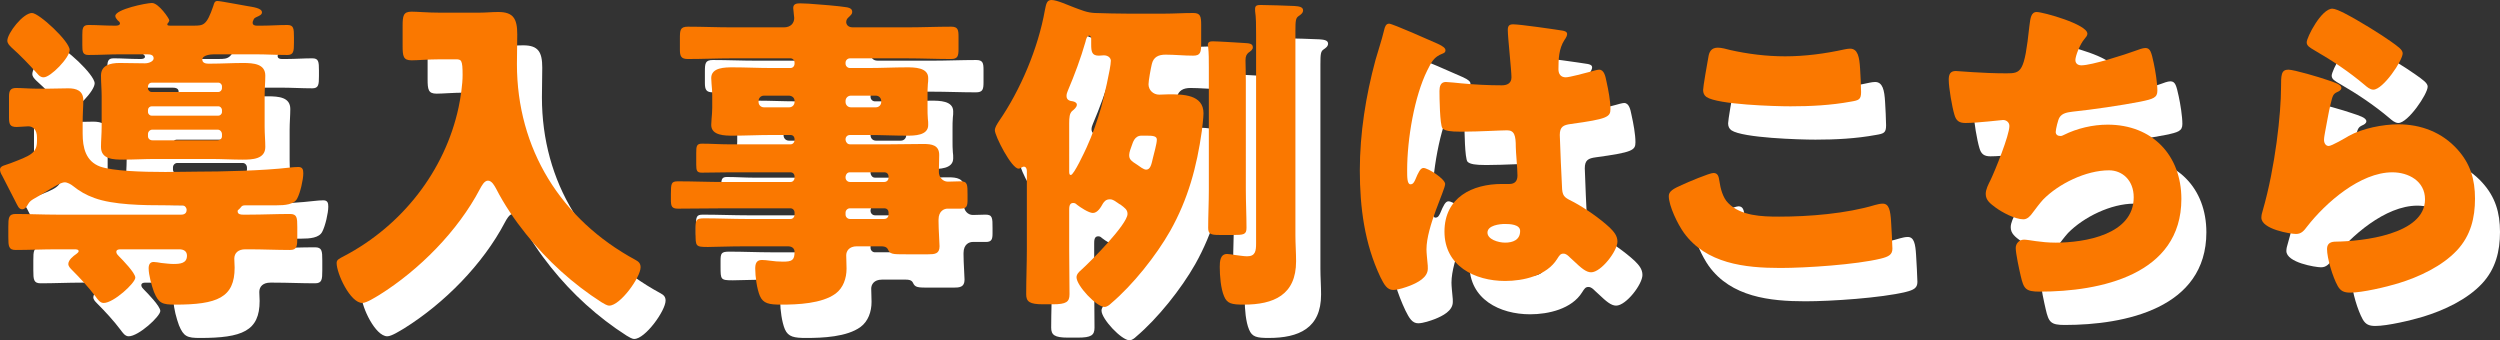
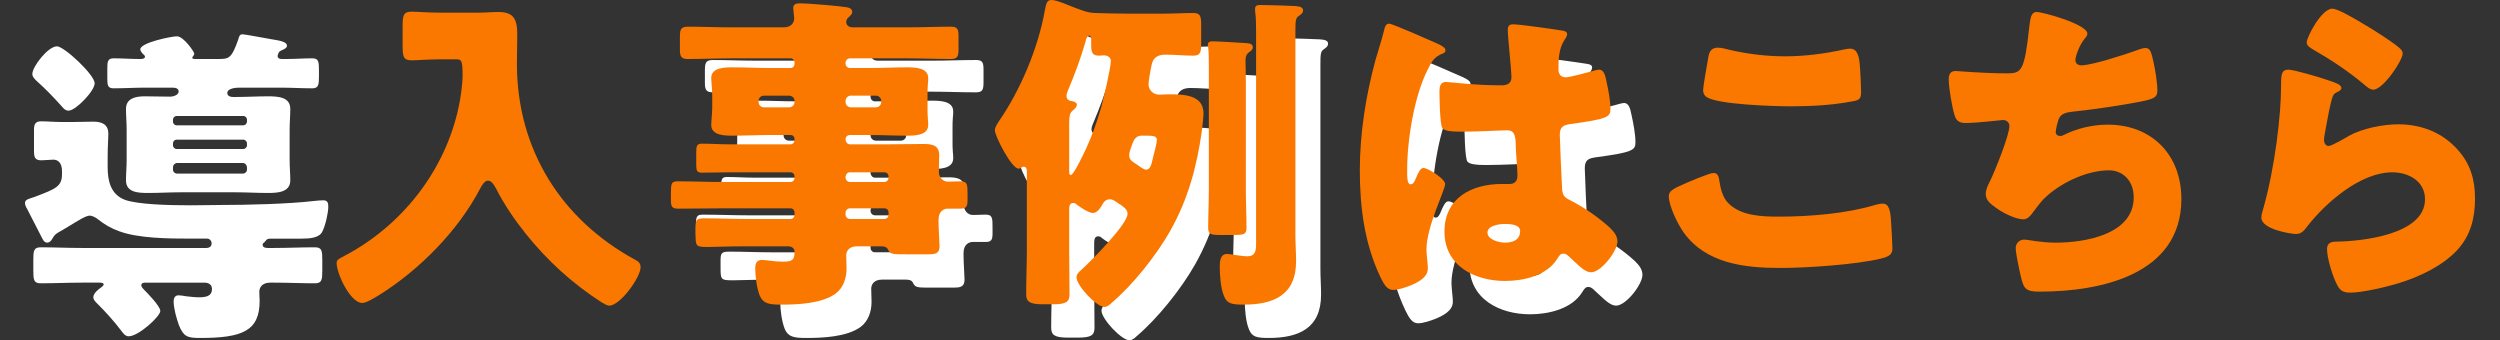
<svg xmlns="http://www.w3.org/2000/svg" viewBox="0 0 300.04 40.83">
  <rect x="0" y="0" width="300.04" height="40.83" fill="#333333" stroke="none" />
  <g fill="#fff">
    <path d="m7.44 20.92v-.4c0-.96-.48-1.36-1.04-1.36-.24 0-1.12.08-1.4.08-.84 0-.92-.36-.92-1.2v-2.48c0-.64.16-1 .84-1 .76 0 1.6.08 2.4.08h1.52c.8 0 1.56-.04 2.36-.04.96 0 1.8.28 1.8 1.44 0 .72-.08 1.48-.08 2.84v1.16c0 1.68.36 3.32 2.12 3.96 1.52.52 4.92.64 7.8.64 1.44 0 2.76-.04 3.64-.04 3.16 0 8.16-.12 11.2-.48.4-.04.76-.08 1.12-.08.52 0 .6.32.6.76 0 .76-.36 2.32-.72 3-.36.76-1.52.84-2.48.84h-3.68c-.4 0-.48.04-.68.32l-.16.16c-.12.08-.16.12-.16.24 0 .36.36.4.64.4h.72c1.64 0 3.28-.08 4.92-.08.84 0 .88.44.88 1.56v1.2c0 1.12-.04 1.56-.88 1.56-1.64 0-3.28-.08-4.92-.08h-.44c-.84 0-1.32.44-1.32 1.12 0 .36.04.72.04 1.08 0 3.6-2.08 4.44-7.16 4.44-1.52 0-1.96-.16-2.52-1.52-.28-.76-.64-2.04-.64-2.84 0-.44.16-.76.6-.76.24 0 .68.08.92.12.44.04 1 .12 1.44.12.84 0 1.64-.08 1.64-1 0-.56-.44-.76-.92-.76h-7.08c-.28 0-.48.08-.48.32 0 .2.2.4.32.52.44.44 1.96 2 1.96 2.56 0 .64-2.6 3.04-3.8 3.04-.44 0-.72-.44-.96-.76-.84-1.12-1.88-2.24-2.84-3.2-.2-.2-.44-.44-.44-.72 0-.48.6-.96.96-1.2.04-.04.28-.2.28-.32 0-.2-.2-.24-.48-.24h-2.16c-1.64 0-3.28.08-4.92.08-.84 0-.88-.44-.88-1.56v-1.2c0-1.12.04-1.56.88-1.56 1.64 0 3.28.08 4.92.08h14.96c.48 0 .64-.28.64-.56s-.24-.56-.52-.56h-1.96c-2.76 0-6.32-.04-8.6-.88-1-.36-1.76-.8-2.56-1.44-.24-.2-.68-.44-1-.44-.44 0-1.4.6-2.44 1.24-.48.28-.92.56-1.36.8-.4.24-.48.4-.72.8-.12.2-.32.4-.56.4-.44 0-.56-.44-.84-.96-.52-1.04-1.08-2.08-1.6-3.12-.12-.16-.24-.48-.24-.68 0-.48.64-.52 1.24-.76 2.4-.92 3.2-1.2 3.2-2.68zm-.6-15.36c.84 0 4.52 3.4 4.52 4.44 0 .92-2.28 3.28-3.12 3.28-.36 0-.56-.2-.76-.44-1-1.12-2-2.16-3.12-3.16-.24-.24-.48-.48-.48-.8 0-.88 1.88-3.32 2.96-3.32zm22.24-1.44c.4 0 3 .52 3.56.6.68.12 1.8.24 1.8.76 0 .28-.28.4-.64.56-.24.12-.32.16-.4.4-.04.08-.08.16-.08.28 0 .28.24.36.48.36h.64c1 0 2-.08 3.04-.08.76 0 .8.4.8 1.48v.64c0 1.04-.04 1.48-.8 1.48-1.28 0-2.52-.08-3.76-.08h-5.04c-.36 0-1.4.08-1.4.64 0 .2.12.48.72.48h.32c1.24 0 2.6-.08 3.84-.08 1.32 0 2.68.12 2.68 1.52 0 .8-.08 1.6-.08 2.48v3.64c0 .88.08 1.68.08 2.44 0 1.48-1.6 1.52-2.72 1.52-1.24 0-2.56-.08-3.8-.08h-6.72c-1.2 0-2.6.08-3.8.08s-2.68-.04-2.68-1.52c0-.76.08-1.56.08-2.44v-3.64c0-.88-.08-1.68-.08-2.48 0-1.24 1.08-1.52 2.24-1.52.8 0 2.2.04 3.04.04.48 0 1.04-.24 1.04-.6 0-.44-.44-.48-.8-.48h-3.24c-1.24 0-2.48.08-3.76.08-.72 0-.76-.36-.76-1.24v-1.12c0-.84.04-1.24.76-1.24 1 0 2 .08 3 .08h.28c.16 0 .48-.04.48-.28 0-.12-.16-.28-.28-.36-.12-.16-.28-.32-.28-.52 0-.8 3.72-1.56 4.4-1.56.8 0 2.08 1.88 2.08 2.08 0 .08-.08.2-.12.28-.04.04-.12.12-.12.2 0 .12.08.16.36.16h2.8c1.2 0 1.56-.04 2.36-2.36.08-.24.12-.6.48-.6zm.56 10.24c0-.24-.2-.44-.44-.44h-8c-.24 0-.44.2-.44.44v.24c0 .24.2.44.44.44h8c.24 0 .44-.2.44-.48zm0 2.88c0-.28-.2-.48-.44-.48h-8c-.24 0-.44.2-.44.44v.24c0 .24.2.44.44.44h8c.24 0 .44-.2.44-.44zm0 2.88c0-.28-.2-.56-.52-.56h-7.84c-.28 0-.52.24-.52.52v.28c0 .28.24.48.52.48h7.84c.28 0 .52-.2.52-.48z" />
-     <path d="m55.76 11.12c-1.32 0-2.64.12-3.36.12-1 0-1.08-.48-1.08-1.76v-2.32c0-1.28.08-1.76 1.08-1.76.68 0 1.96.12 3.36.12h4.76c.76 0 1.52-.08 2.28-.08 1.8 0 2.28.8 2.28 2.68 0 1.2-.04 2.36-.04 3.56 0 10.2 5.28 18.68 14.24 23.52.36.2.6.4.6.88 0 1.2-2.44 4.6-3.76 4.6-.28 0-.64-.24-.92-.4-3.44-2.2-6.52-5-9.08-8.2-1.32-1.64-2.6-3.52-3.56-5.4-.2-.36-.52-1-1-1-.44 0-.76.64-.96 1-2.64 5.04-7.28 9.72-12.08 12.72-.48.28-1.52.96-2.04.96-1.44 0-3.08-3.52-3.08-4.8 0-.4.32-.52.92-.84 6.92-3.64 12.08-10.2 13.72-17.84.24-1.12.48-2.76.48-3.88 0-1.84-.16-1.88-.84-1.88h-1.92z" />
    <path d="m104.48 20.8c.04.28.24.52.52.52h4.76c1.36 0 2.72-.04 4.08-.04.96 0 1.88.12 1.88 1.32 0 .68-.04 1.36-.04 2.04 0 .6.44 1.16 1.08 1.16.52 0 1.04-.04 1.52-.04.84 0 .84.4.84 1.6v.64c0 .68-.08 1.04-.8 1.04h-1.6c-.36 0-1.08.24-1.08 1.32v.2c0 1.04.12 2.52.12 3 0 .92-.6.96-1.36.96h-2.68c-1.64 0-1.88 0-2.16-.6-.16-.32-.52-.36-.84-.36h-2.88c-.96 0-1.28.6-1.28 1.08 0 .4.04 1.08.04 1.6 0 1.16-.4 2.32-1.32 3-1.64 1.2-4.56 1.32-6.52 1.32-1.44 0-2.16-.12-2.56-1.04-.36-.84-.56-2.36-.56-3.28 0-.56.12-1.04.8-1.04.24 0 .68.04.92.08.52.08 1.12.12 1.6.12 1.08 0 1.4-.16 1.4-1.16 0-.48-.36-.68-.8-.68h-4.92c-2.32 0-3.76.08-4.68.08-1.48 0-1.48-.08-1.48-1.64v-.68c0-.92.08-1.12 1.04-1.12 1.72 0 3.44.08 5.12.08h5.24c.28 0 .48-.24.48-.52v-.24c0-.28-.2-.52-.48-.52h-8c-1.84 0-3.68.04-5.52.04-.76 0-.84-.32-.84-1.08v-.64c0-1.32.04-1.56.84-1.56 1.84 0 3.68.08 5.52.08h8c.28 0 .48-.24.48-.52v-.12c0-.32-.2-.52-.48-.52h-7.4c-1.08 0-2.16.04-3.24.04-.6 0-.68-.24-.68-.96v-1.4c0-.8.04-1.12.68-1.12 1.08 0 2.16.08 3.24.08h7.4c.28 0 .48-.24.48-.52v-.08c0-.32-.2-.52-.48-.52h-2.4c-1.48 0-3 .08-4.52.08-.92 0-2.6 0-2.6-1.28 0-.24.04-.52.04-.72.04-.48.08-.88.08-1.32v-1.56c0-.44-.04-.84-.08-1.32 0-.2-.04-.48-.04-.72 0-1.28 1.68-1.28 2.6-1.28 1.52 0 3.04.08 4.52.08h2.4c.28 0 .48-.24.48-.52v-.12c0-.28-.2-.52-.48-.52h-7.08c-1.76 0-3.48.08-5.24.08-.8 0-.96-.32-.96-1.12v-1.36c0-1 .04-1.4.96-1.4 1.76 0 3.48.08 5.24.08h6.28c.84 0 1.24-.52 1.24-1.12 0-.2-.12-.96-.12-1.2 0-.52.44-.56.84-.56.28 0 .76.04 1.04.04 1.2.08 3.68.28 4.6.44.36.08.6.2.6.56 0 .24-.16.36-.4.6-.2.16-.32.36-.32.6s.16.64.8.64h6.48c1.8 0 3.56-.08 5.32-.08.8 0 .88.36.88 1.2v1.44c0 .88-.08 1.24-.92 1.24-1.76 0-3.52-.08-5.28-.08h-6.84c-.28 0-.52.24-.52.52v.12c0 .28.24.52.52.52h2.28c1.52 0 3.04-.08 4.52-.08.92 0 2.6 0 2.6 1.28 0 .24 0 .52-.04.72-.04.48-.04.88-.04 1.32v1.56c0 .44 0 .84.04 1.32.04.2.04.48.04.72 0 1.28-1.68 1.28-2.6 1.28-1.52 0-3-.08-4.52-.08h-2.28c-.28 0-.52.2-.52.52zm-9.8-5.32c-.36 0-.64.28-.64.64v.12c0 .36.28.64.64.64h3.04c.36 0 .64-.28.64-.64v-.12c0-.36-.24-.6-.64-.64zm10.44 0c-.36 0-.64.28-.64.64v.12c0 .36.28.64.64.64h3c.36 0 .64-.28.64-.64v-.12c0-.36-.28-.64-.64-.64zm-.64 9.84c0 .28.24.52.52.52h4.12c.32 0 .52-.24.52-.52v-.12c0-.32-.2-.52-.52-.52h-4.12c-.28 0-.48.2-.52.52zm.52 3.68c-.28 0-.52.24-.52.52v.24c0 .28.24.52.52.52h4.12c.32 0 .52-.24.52-.52v-.24c0-.32-.2-.52-.52-.52z" />
    <path d="m142.64 5.64c1.2 0 2.36-.08 3.56-.08.88 0 .96.4.96 1.48v2.16c0 1.08-.08 1.48-.96 1.48-1.12 0-2.2-.12-3.32-.12-.84 0-1.44.28-1.64 1.12-.12.48-.4 2-.4 2.44 0 .68.56 1.24 1.28 1.24.4 0 .76-.04 1.16-.04 1.64 0 4.16 0 4.16 2.28 0 .52-.16 1.76-.2 2.12-.6 4.28-1.64 8.16-3.8 12-1.68 2.96-4.48 6.48-7.08 8.68-.2.2-.52.44-.8.44-.96 0-3.36-2.56-3.36-3.56 0-.36.28-.64.56-.88 1.08-.96 5.56-5.48 5.56-6.72 0-.52-.32-.72-.84-1.12-.12-.04-.2-.12-.32-.2-.32-.2-.56-.44-.96-.44-.48 0-.68.28-.84.52-.24.44-.64 1.12-1.2 1.12-.48 0-1.52-.68-1.92-1-.12-.12-.24-.2-.44-.2-.48 0-.48.52-.48.88v4.64c0 1.8.04 3.64.04 5.44 0 .92-.4 1.2-2 1.2h-1.2c-1.6 0-2-.32-2-1.2 0-1.84.08-3.64.08-5.44v-9.36c0-.2-.08-.52-.36-.52-.2 0-.4.24-.64.24-.84 0-2.84-3.92-2.84-4.6 0-.36.28-.76.48-1.08 2.6-3.76 4.72-8.8 5.52-13.32.16-.8.24-1.24.8-1.24.64 0 2.04.64 2.68.88.88.32 1.56.64 2.52.68 1.36.04 2.68.08 4.04.08h4.2zm-11.32 18.88c0 .24 0 .48.2.48.36 0 1.68-2.84 1.88-3.28.72-1.56 1.28-3.2 1.76-4.84.28-1.04 1.16-4.72 1.16-5.6 0-.28-.28-.64-.84-.64-.2 0-.4.04-.6.04-.84 0-.92-.48-.92-1.36v-.64c0-.12-.04-.4-.24-.4-.28 0-.4.52-.44.72-.56 1.96-1.32 4-2.12 5.88-.08.2-.16.4-.16.64 0 .52.44.6.76.64.2.04.48.16.48.4 0 .32-.36.6-.56.76-.32.28-.36.8-.36 1.48zm8.68-4.24c-.84 0-1.04.84-1.16 1.16s-.32.84-.32 1.16c0 .48.16.68 1 1.2.24.16.72.56 1.04.56.52 0 .64-.68.8-1.36.12-.52.48-1.76.48-2.24 0-.44-.48-.48-1.28-.48zm12.52 6.52c0 1.52.08 3.04.08 4.56 0 .8-.36.84-1.6.84h-1.68c-1 0-1.32-.12-1.32-.84 0-1.52.08-3.04.08-4.56v-14.68c0-.88 0-1.8-.08-2.44 0-.08-.04-.2-.04-.28 0-.4.28-.44.64-.44.52 0 3.08.16 3.72.2.56.04 1.04.04 1.04.52 0 .28-.24.44-.52.64-.24.2-.36.44-.36.92s.04 1.4.04 2.48zm5.95 5.44c0 1.04.08 2.08.08 3.12 0 4.04-2.68 5.2-6.28 5.2-1.44 0-2-.12-2.36-1-.4-.92-.52-2.48-.52-3.52 0-.64.04-1.56.88-1.56.24 0 .68.08.92.12.4.04 1.08.16 1.48.16 1 0 1.08-.64 1.08-1.56v-25.12c0-.96 0-2-.12-2.76v-.28c0-.44.36-.44.72-.44.88 0 3.04.08 4 .12.48.04 1.04.08 1.04.52 0 .32-.28.52-.52.68-.36.24-.4.52-.4 1.84z" />
    <path d="m168.08 11.2c.36-1.28.72-2.28 1.04-3.6.08-.36.2-.76.6-.76s5.08 2.08 5.8 2.4.96.56.96.8-.16.32-.36.4c-1.04.4-1.32 1-1.84 2.04-1.52 3.08-2.4 8.16-2.4 11.96 0 .84 0 1.68.4 1.68.32 0 .44-.28.56-.52.4-.96.64-1.44 1-1.44.56 0 2.6 1.32 2.6 1.92 0 .72-2.24 5.12-2.24 7.84 0 .44.08 1.12.12 1.6.04.24.04.52.04.72 0 1.08-1.24 1.68-2.12 2.04-.52.2-1.44.52-2.04.52-.72 0-1.08-.64-1.52-1.52-1.92-4.04-2.48-8.4-2.48-12.84s.72-8.96 1.88-13.24zm22.48-3.52c.2.04.52.12.52.4 0 .2-.12.44-.32.72-.68 1.04-.72 2.32-.72 3.52 0 .56.28.96.88.96.44 0 2.36-.52 2.96-.68.28-.08.84-.24 1.04-.24.6 0 .76.8.88 1.4.24 1.08.48 2.36.48 3.32s-.36 1.2-4.76 1.8c-.88.12-1.32.32-1.32 1.32 0 .52.24 5.96.28 6.52.08.96.44 1.04 1.44 1.56 1.4.76 3.12 1.96 4.28 3.04.48.48.92.96.92 1.68 0 1.12-1.96 3.68-3.16 3.68-.6 0-1.2-.52-2.04-1.32-.16-.16-.32-.28-.48-.44-.24-.24-.48-.48-.8-.48-.36 0-.48.2-.76.64-1.24 2-4.04 2.64-6.24 2.64-3.64 0-7.28-1.8-7.28-5.92s3.36-5.72 6.88-5.72h.92c.68 0 .96-.4.96-1 0-.92-.2-2.8-.2-3.44 0-1.36-.16-2-1.04-2-.72 0-3.48.16-5.16.16h-.6c-.92 0-1.72-.08-2-.4-.32-.4-.36-3.76-.36-4.48 0-.52.12-1.08.76-1.08.24 0 1.48.12 1.84.16 1.64.16 3.28.24 4.88.24.64 0 1.16-.24 1.16-.96 0-.84-.44-4.8-.44-5.68 0-.48.16-.68.64-.68.84 0 4.96.6 5.96.76zm-9.04 24.24c0 .8 1.28 1.2 2.12 1.2.92 0 1.8-.32 1.8-1.4 0-.8-1.24-.84-1.84-.84s-2.08.16-2.08 1.04z" />
-     <path d="m204.84 26.2c.6-.28 3.32-1.44 3.8-1.44.52 0 .64.4.72 1 .12.84.4 1.96 1.04 2.6 1.52 1.56 4.04 1.64 6.12 1.64 3.6 0 8.08-.36 11.52-1.4.28-.08.64-.16.92-.16.76 0 .92.84 1 2.16.04.68.16 2.72.16 3.24 0 .72-.44.96-1.4 1.2-2.96.72-8.96 1.12-12.04 1.12-4.28 0-8.92-.52-11.6-4.24-.72-1-1.8-3.2-1.8-4.4 0-.56.56-.88 1.56-1.32zm3.2-15.4c.08-.48.28-1.08 1.12-1.08.44 0 1.04.16 1.48.28 2.12.48 4.36.76 6.6.76 2.4 0 4.8-.32 7.16-.84.2-.04.44-.08.64-.08.92 0 1.12 1 1.2 2.4.04.68.12 2.12.12 2.8 0 .92-.28 1-1.24 1.16-2.4.44-4.84.56-7.24.56-1.88 0-8.72-.2-10.08-1.12-.28-.2-.4-.48-.4-.84 0-.4.48-3.12.64-4z" />
-     <path d="m253.52 8.04c0 .24-.16.4-.32.6-.6.68-1.12 2.12-1.12 2.56s.32.64.72.64c1.24 0 5.2-1.28 6.52-1.76.32-.12.84-.32 1.16-.32.6 0 .72.52 1 1.8.2.92.44 2.4.44 3.32 0 .84-.48 1-2.04 1.32-2.24.44-5.8.96-8.12 1.2-.6.08-1.28.16-1.6.72-.16.24-.44 1.4-.44 1.72s.24.48.56.48c.16 0 .24-.04.4-.12 1.6-.8 3.48-1.24 5.28-1.24 5.32 0 8.84 3.64 8.84 8.92 0 9.12-9.76 11.12-17 11.12-1.68 0-1.92-.32-2.28-1.88-.16-.68-.6-2.68-.6-3.36 0-.56.44-1 1-1s1.96.36 3.8.36c3.48 0 9.36-.96 9.36-5.44 0-2.08-1.4-3.24-2.96-3.24-2.76 0-6.04 1.6-7.92 3.52-.4.44-.88 1.08-1.24 1.56-.28.4-.64.8-1.12.8-1 0-2.56-.84-3.32-1.4-.64-.48-1.2-.88-1.2-1.64 0-.56.32-1.16.56-1.64.56-1.16 2.28-5.4 2.28-6.52 0-.44-.36-.72-.76-.72-.2 0-3.08.36-4.52.36-.76 0-1.12-.28-1.32-1-.28-.92-.68-3.24-.68-4.2 0-.6.16-1.04.84-1.04.32 0 3.12.28 6.08.28 1.8 0 2.16-.12 2.76-5.68.12-.96.2-1.68.88-1.68.76 0 6.08 1.48 6.08 2.6z" />
-     <path d="m282.2 13.56c.96.32 1.8.56 1.8 1 0 .24-.28.4-.48.48-.52.24-.56.44-.8 1.4-.28 1.12-.44 2.28-.68 3.44-.04.28-.12.6-.12.92 0 .36.2.72.56.72s2-.96 2.4-1.2c1.64-.92 4.12-1.4 5.96-1.4 2.72 0 5.24.96 7.08 3 1.56 1.72 2.12 3.6 2.12 5.92s-.52 4.44-2.16 6.2c-1.8 1.92-4.56 3.2-7.04 3.96-1.44.44-4.32 1.12-5.76 1.12-.72 0-1.16-.16-1.52-.8-.6-1.08-1.28-3.32-1.28-4.44 0-.76.56-.88 1.08-.88 3.12-.04 10.68-.84 10.68-5.08 0-2.2-2-3.24-3.92-3.24-3.84 0-8 3.64-10.24 6.52-.36.48-.68.88-1.32.88s-4.16-.56-4.16-1.96c0-.28.08-.6.16-.84 1.52-5.24 2.2-11.72 2.2-14.76 0-1.48 0-2.16.88-2.16.68 0 3.76.92 4.56 1.2zm.72-8.52c.28 0 .84.24 1.4.52 1.8.92 4.48 2.6 5.6 3.4.84.6 1.44 1 1.44 1.44 0 .88-2.36 4.36-3.52 4.36-.4 0-.76-.32-1.04-.56-1.84-1.56-3.88-2.92-5.96-4.12-.6-.36-1-.56-1-1 0-.6 1.76-4.04 3.08-4.04z" />
  </g>
  <g fill="#fa7800">
-     <path d="m4.44 16.92v-.4c0-.96-.48-1.36-1.04-1.36-.24 0-1.12.08-1.4.08-.84 0-.92-.36-.92-1.2v-2.48c0-.64.16-1 .84-1 .76 0 1.6.08 2.4.08h1.52c.8 0 1.56-.04 2.36-.04.96 0 1.8.28 1.8 1.44 0 .72-.08 1.48-.08 2.84v1.16c0 1.68.36 3.32 2.12 3.96 1.52.52 4.92.64 7.8.64 1.44 0 2.76-.04 3.64-.04 3.16 0 8.16-.12 11.2-.48.4-.04.76-.08 1.12-.08.52 0 .6.32.6.76 0 .76-.36 2.32-.72 3-.36.76-1.52.84-2.48.84h-3.68c-.4 0-.48.04-.68.32l-.16.16c-.12.08-.16.12-.16.24 0 .36.36.4.64.4h.72c1.64 0 3.28-.08 4.92-.08.84 0 .88.44.88 1.56v1.2c0 1.12-.04 1.56-.88 1.56-1.64 0-3.28-.08-4.92-.08h-.44c-.84 0-1.32.44-1.32 1.12 0 .36.04.72.04 1.08 0 3.6-2.08 4.44-7.16 4.44-1.52 0-1.96-.16-2.52-1.52-.28-.76-.64-2.04-.64-2.84 0-.44.16-.76.6-.76.24 0 .68.08.92.12.44.04 1 .12 1.44.12.84 0 1.64-.08 1.64-1 0-.56-.44-.76-.92-.76h-7.08c-.28 0-.48.08-.48.32 0 .2.2.4.32.52.44.44 1.96 2 1.96 2.56 0 .64-2.6 3.04-3.8 3.04-.44 0-.72-.44-.96-.76-.84-1.12-1.88-2.24-2.84-3.2-.2-.2-.44-.44-.44-.72 0-.48.6-.96.96-1.2.04-.04.28-.2.28-.32 0-.2-.2-.24-.48-.24h-2.16c-1.64 0-3.28.08-4.92.08-.84 0-.88-.44-.88-1.56v-1.2c0-1.12.04-1.56.88-1.56 1.64 0 3.28.08 4.92.08h14.96c.48 0 .64-.28.64-.56s-.24-.56-.52-.56h-1.96c-2.76 0-6.32-.04-8.6-.88-1-.36-1.76-.8-2.56-1.44-.24-.2-.68-.44-1-.44-.44 0-1.4.6-2.44 1.24-.48.28-.92.56-1.36.8-.4.24-.48.4-.72.8-.12.2-.32.4-.56.4-.44 0-.56-.44-.84-.96-.52-1.04-1.08-2.08-1.6-3.12-.12-.16-.24-.48-.24-.68 0-.48.64-.52 1.24-.76 2.4-.92 3.2-1.2 3.2-2.68zm-.6-15.36c.84 0 4.52 3.4 4.52 4.44 0 .92-2.28 3.28-3.12 3.28-.36 0-.56-.2-.76-.44-1-1.12-2-2.16-3.12-3.16-.24-.24-.48-.48-.48-.8 0-.88 1.88-3.32 2.96-3.32zm22.24-1.44c.4 0 3 .52 3.56.6.68.12 1.8.24 1.8.76 0 .28-.28.4-.64.56-.24.12-.32.16-.4.4-.04.08-.08.16-.08.28 0 .28.24.36.48.36h.64c1 0 2-.08 3.04-.08.76 0 .8.4.8 1.48v.64c0 1.04-.04 1.48-.8 1.48-1.28 0-2.52-.08-3.76-.08h-5.04c-.36 0-1.4.08-1.4.64 0 .2.12.48.72.48h.32c1.24 0 2.6-.08 3.84-.08 1.32 0 2.68.12 2.68 1.52 0 .8-.08 1.6-.08 2.48v3.64c0 .88.08 1.68.08 2.44 0 1.48-1.6 1.52-2.72 1.52-1.24 0-2.56-.08-3.8-.08h-6.72c-1.2 0-2.6.08-3.8.08s-2.68-.04-2.68-1.52c0-.76.08-1.56.08-2.44v-3.64c0-.88-.08-1.68-.08-2.48 0-1.24 1.08-1.52 2.24-1.52.8 0 2.2.04 3.04.04.48 0 1.04-.24 1.04-.6 0-.44-.44-.48-.8-.48h-3.24c-1.24 0-2.48.08-3.76.08-.72 0-.76-.36-.76-1.24v-1.12c0-.84.04-1.24.76-1.24 1 0 2 .08 3 .08h.28c.16 0 .48-.04.48-.28 0-.12-.16-.28-.28-.36-.12-.16-.28-.32-.28-.52 0-.8 3.72-1.56 4.4-1.56.8 0 2.08 1.88 2.08 2.08 0 .08-.08.2-.12.28-.04.04-.12.12-.12.2 0 .12.08.16.36.16h2.8c1.2 0 1.56-.04 2.36-2.36.08-.24.12-.6.48-.6zm.56 10.24c0-.24-.2-.44-.44-.44h-8c-.24 0-.44.2-.44.44v.24c0 .24.2.44.44.44h8c.24 0 .44-.2.44-.48zm0 2.88c0-.28-.2-.48-.44-.48h-8c-.24 0-.44.2-.44.44v.24c0 .24.2.44.44.44h8c.24 0 .44-.2.44-.44zm0 2.88c0-.28-.2-.56-.52-.56h-7.84c-.28 0-.52.24-.52.52v.28c0 .28.24.48.52.48h7.84c.28 0 .52-.2.52-.48z" />
    <path d="m52.76 7.12c-1.32 0-2.64.12-3.36.12-1 0-1.08-.48-1.08-1.76v-2.32c0-1.28.08-1.76 1.08-1.76.68 0 1.96.12 3.36.12h4.76c.76 0 1.52-.08 2.28-.08 1.8 0 2.28.8 2.28 2.68 0 1.2-.04 2.36-.04 3.56 0 10.2 5.28 18.68 14.24 23.52.36.2.6.4.6.88 0 1.2-2.44 4.6-3.76 4.6-.28 0-.64-.24-.92-.4-3.44-2.2-6.52-5-9.08-8.2-1.32-1.64-2.6-3.52-3.56-5.4-.2-.36-.52-1-1-1-.44 0-.76.64-.96 1-2.64 5.04-7.28 9.72-12.08 12.72-.48.28-1.52.96-2.04.96-1.44 0-3.08-3.52-3.08-4.8 0-.4.32-.52.92-.84 6.92-3.64 12.08-10.2 13.72-17.84.24-1.12.48-2.76.48-3.88 0-1.84-.16-1.88-.84-1.88h-1.92z" />
    <path d="m101.48 16.8c.04.28.24.52.52.52h4.76c1.36 0 2.72-.04 4.08-.04.96 0 1.88.12 1.88 1.32 0 .68-.04 1.36-.04 2.04 0 .6.44 1.16 1.08 1.16.52 0 1.04-.04 1.52-.04.84 0 .84.4.84 1.6v.64c0 .68-.08 1.04-.8 1.04h-1.6c-.36 0-1.08.24-1.08 1.32v.2c0 1.04.12 2.52.12 3 0 .92-.6.96-1.36.96h-2.68c-1.64 0-1.88 0-2.16-.6-.16-.32-.52-.36-.84-.36h-2.88c-.96 0-1.28.6-1.28 1.08 0 .4.04 1.08.04 1.6 0 1.16-.4 2.32-1.32 3-1.64 1.2-4.56 1.32-6.52 1.32-1.44 0-2.16-.12-2.56-1.04-.36-.84-.56-2.36-.56-3.28 0-.56.12-1.04.8-1.04.24 0 .68.04.92.08.52.08 1.12.12 1.6.12 1.08 0 1.4-.16 1.4-1.16 0-.48-.36-.68-.8-.68h-4.92c-2.32 0-3.76.08-4.68.08-1.48 0-1.48-.08-1.48-1.64v-.68c0-.92.08-1.12 1.04-1.12 1.72 0 3.44.08 5.12.08h5.24c.28 0 .48-.24.48-.52v-.24c0-.28-.2-.52-.48-.52h-8c-1.84 0-3.68.04-5.52.04-.76 0-.84-.32-.84-1.08v-.64c0-1.32.04-1.56.84-1.56 1.84 0 3.68.08 5.52.08h8c.28 0 .48-.24.48-.52v-.12c0-.32-.2-.52-.48-.52h-7.4c-1.08 0-2.16.04-3.24.04-.6 0-.68-.24-.68-.96v-1.4c0-.8.04-1.12.68-1.12 1.08 0 2.16.08 3.24.08h7.4c.28 0 .48-.24.48-.52v-.08c0-.32-.2-.52-.48-.52h-2.4c-1.48 0-3 .08-4.52.08-.92 0-2.6 0-2.6-1.28 0-.24.04-.52.04-.72.04-.48.08-.88.08-1.32v-1.56c0-.44-.04-.84-.08-1.32 0-.2-.04-.48-.04-.72 0-1.28 1.68-1.28 2.6-1.28 1.52 0 3.04.08 4.52.08h2.4c.28 0 .48-.24.48-.52v-.12c0-.28-.2-.52-.48-.52h-7.08c-1.76 0-3.48.08-5.24.08-.8 0-.96-.32-.96-1.12v-1.36c0-1 .04-1.4.96-1.4 1.76 0 3.48.08 5.24.08h6.28c.84 0 1.24-.52 1.24-1.12 0-.2-.12-.96-.12-1.2 0-.52.44-.56.84-.56.28 0 .76.04 1.04.04 1.2.08 3.68.28 4.6.44.36.08.6.2.6.56 0 .24-.16.36-.4.6-.2.16-.32.36-.32.6s.16.64.8.64h6.48c1.8 0 3.56-.08 5.32-.08.8 0 .88.36.88 1.2v1.44c0 .88-.08 1.24-.92 1.24-1.76 0-3.52-.08-5.28-.08h-6.84c-.28 0-.52.24-.52.52v.12c0 .28.24.52.52.52h2.28c1.52 0 3.04-.08 4.52-.08.92 0 2.6 0 2.6 1.28 0 .24 0 .52-.04.72-.04.48-.04.88-.04 1.32v1.56c0 .44 0 .84.04 1.32.04.2.04.48.04.72 0 1.28-1.68 1.28-2.6 1.28-1.52 0-3-.08-4.52-.08h-2.28c-.28 0-.52.2-.52.52zm-9.8-5.32c-.36 0-.64.28-.64.64v.12c0 .36.28.64.64.64h3.04c.36 0 .64-.28.64-.64v-.12c0-.36-.24-.6-.64-.64zm10.44 0c-.36 0-.64.28-.64.64v.12c0 .36.28.64.64.64h3c.36 0 .64-.28.64-.64v-.12c0-.36-.28-.64-.64-.64zm-.64 9.84c0 .28.24.52.52.52h4.12c.32 0 .52-.24.52-.52v-.12c0-.32-.2-.52-.52-.52h-4.12c-.28 0-.48.2-.52.52zm.52 3.68c-.28 0-.52.24-.52.52v.24c0 .28.24.52.52.52h4.12c.32 0 .52-.24.52-.52v-.24c0-.32-.2-.52-.52-.52z" />
    <path d="m139.64 1.64c1.2 0 2.36-.08 3.56-.08.88 0 .96.4.96 1.48v2.16c0 1.08-.08 1.48-.96 1.48-1.12 0-2.2-.12-3.32-.12-.84 0-1.44.28-1.64 1.12-.12.48-.4 2-.4 2.44 0 .68.56 1.24 1.28 1.24.4 0 .76-.04 1.16-.04 1.64 0 4.16 0 4.16 2.28 0 .52-.16 1.76-.2 2.12-.6 4.28-1.64 8.16-3.8 12-1.68 2.96-4.48 6.48-7.08 8.68-.2.2-.52.44-.8.44-.96 0-3.36-2.56-3.36-3.56 0-.36.28-.64.56-.88 1.08-.96 5.56-5.48 5.56-6.72 0-.52-.32-.72-.84-1.12-.12-.04-.2-.12-.32-.2-.32-.2-.56-.44-.96-.44-.48 0-.68.28-.84.52-.24.44-.64 1.12-1.2 1.12-.48 0-1.52-.68-1.92-1-.12-.12-.24-.2-.44-.2-.48 0-.48.52-.48.88v4.64c0 1.8.04 3.64.04 5.44 0 .92-.4 1.2-2 1.2h-1.2c-1.6 0-2-.32-2-1.2 0-1.84.08-3.64.08-5.44v-9.36c0-.2-.08-.52-.36-.52-.2 0-.4.24-.64.24-.84 0-2.84-3.92-2.84-4.6 0-.36.28-.76.48-1.08 2.6-3.76 4.72-8.8 5.52-13.32.16-.8.24-1.24.8-1.24.64 0 2.04.64 2.68.88.88.32 1.56.64 2.52.68 1.36.04 2.68.08 4.04.08h4.2zm-11.32 18.88c0 .24 0 .48.2.48.36 0 1.68-2.84 1.88-3.28.72-1.56 1.28-3.2 1.76-4.84.28-1.04 1.16-4.72 1.16-5.6 0-.28-.28-.64-.84-.64-.2 0-.4.04-.6.04-.84 0-.92-.48-.92-1.36v-.64c0-.12-.04-.4-.24-.4-.28 0-.4.52-.44.72-.56 1.96-1.32 4-2.12 5.88-.08.2-.16.4-.16.64 0 .52.44.6.76.64.2.04.48.16.48.4 0 .32-.36.6-.56.76-.32.28-.36.8-.36 1.48zm8.68-4.24c-.84 0-1.04.84-1.16 1.16s-.32.84-.32 1.16c0 .48.16.68 1 1.2.24.16.72.56 1.04.56.52 0 .64-.68.8-1.36.12-.52.48-1.76.48-2.24 0-.44-.48-.48-1.28-.48zm12.52 6.52c0 1.52.08 3.04.08 4.56 0 .8-.36.84-1.6.84h-1.68c-1 0-1.32-.12-1.32-.84 0-1.52.08-3.04.08-4.56v-14.68c0-.88 0-1.8-.08-2.44 0-.08-.04-.2-.04-.28 0-.4.28-.44.64-.44.52 0 3.08.16 3.72.2.56.04 1.04.04 1.04.52 0 .28-.24.44-.52.64-.24.2-.36.44-.36.92s.04 1.4.04 2.48zm5.95 5.44c0 1.04.08 2.08.08 3.12 0 4.04-2.68 5.2-6.28 5.2-1.44 0-2-.12-2.36-1-.4-.92-.52-2.48-.52-3.52 0-.64.04-1.56.88-1.56.24 0 .68.08.92.12.4.04 1.08.16 1.48.16 1 0 1.08-.64 1.08-1.56v-25.12c0-.96 0-2-.12-2.76v-.28c0-.44.36-.44.72-.44.88 0 3.04.08 4 .12.48.04 1.04.08 1.04.52 0 .32-.28.52-.52.68-.36.24-.4.52-.4 1.84z" />
    <path d="m165.08 7.2c.36-1.28.72-2.28 1.04-3.6.08-.36.2-.76.6-.76s5.08 2.08 5.8 2.4.96.56.96.8-.16.32-.36.4c-1.04.4-1.32 1-1.84 2.04-1.52 3.08-2.4 8.16-2.4 11.96 0 .84 0 1.68.4 1.68.32 0 .44-.28.56-.52.4-.96.64-1.44 1-1.44.56 0 2.6 1.32 2.6 1.92 0 .72-2.24 5.12-2.24 7.84 0 .44.08 1.12.12 1.6.04.24.04.52.04.72 0 1.08-1.24 1.68-2.12 2.04-.52.2-1.44.52-2.04.52-.72 0-1.08-.64-1.52-1.52-1.92-4.04-2.48-8.4-2.48-12.84s.72-8.96 1.88-13.24zm22.48-3.52c.2.04.52.12.52.4 0 .2-.12.44-.32.72-.68 1.04-.72 2.32-.72 3.52 0 .56.28.96.88.96.44 0 2.36-.52 2.96-.68.28-.08.84-.24 1.04-.24.6 0 .76.8.88 1.4.24 1.08.48 2.36.48 3.32s-.36 1.2-4.76 1.8c-.88.12-1.32.32-1.32 1.32 0 .52.24 5.96.28 6.52.08.96.44 1.04 1.44 1.56 1.4.76 3.12 1.96 4.28 3.04.48.48.92.96.92 1.68 0 1.12-1.96 3.68-3.16 3.68-.6 0-1.2-.52-2.04-1.32-.16-.16-.32-.28-.48-.44-.24-.24-.48-.48-.8-.48-.36 0-.48.2-.76.64-1.24 2-4.04 2.64-6.24 2.64-3.64 0-7.28-1.8-7.28-5.92s3.36-5.72 6.88-5.72h.92c.68 0 .96-.4.96-1 0-.92-.2-2.8-.2-3.44 0-1.36-.16-2-1.04-2-.72 0-3.48.16-5.16.16h-.6c-.92 0-1.72-.08-2-.4-.32-.4-.36-3.76-.36-4.48 0-.52.12-1.08.76-1.08.24 0 1.48.12 1.84.16 1.64.16 3.28.24 4.88.24.64 0 1.16-.24 1.16-.96 0-.84-.44-4.8-.44-5.68 0-.48.16-.68.64-.68.84 0 4.96.6 5.96.76zm-9.04 24.24c0 .8 1.28 1.2 2.12 1.2.92 0 1.8-.32 1.8-1.4 0-.8-1.24-.84-1.84-.84s-2.08.16-2.08 1.04z" />
    <path d="m201.84 22.2c.6-.28 3.32-1.44 3.8-1.44.52 0 .64.4.72 1 .12.84.4 1.96 1.04 2.6 1.52 1.56 4.04 1.64 6.12 1.64 3.6 0 8.08-.36 11.52-1.4.28-.08.64-.16.92-.16.76 0 .92.84 1 2.16.04.68.16 2.72.16 3.24 0 .72-.44.96-1.4 1.2-2.96.72-8.96 1.12-12.04 1.12-4.28 0-8.92-.52-11.6-4.24-.72-1-1.8-3.2-1.8-4.4 0-.56.56-.88 1.56-1.32zm3.2-15.4c.08-.48.28-1.08 1.12-1.08.44 0 1.04.16 1.48.28 2.12.48 4.36.76 6.6.76 2.4 0 4.8-.32 7.16-.84.2-.04.44-.08.64-.08.92 0 1.12 1 1.2 2.4.04.68.12 2.12.12 2.8 0 .92-.28 1-1.24 1.16-2.4.44-4.84.56-7.24.56-1.88 0-8.72-.2-10.08-1.12-.28-.2-.4-.48-.4-.84 0-.4.48-3.12.64-4z" />
    <path d="m250.52 4.04c0 .24-.16.4-.32.6-.6.68-1.12 2.12-1.12 2.56s.32.64.72.64c1.24 0 5.2-1.28 6.52-1.76.32-.12.84-.32 1.16-.32.6 0 .72.52 1 1.8.2.92.44 2.4.44 3.32 0 .84-.48 1-2.04 1.32-2.24.44-5.8.96-8.12 1.2-.6.08-1.28.16-1.6.72-.16.24-.44 1.4-.44 1.72s.24.48.56.48c.16 0 .24-.04.4-.12 1.6-.8 3.48-1.24 5.28-1.24 5.32 0 8.84 3.64 8.84 8.92 0 9.12-9.76 11.12-17 11.12-1.68 0-1.92-.32-2.28-1.88-.16-.68-.6-2.68-.6-3.36 0-.56.44-1 1-1s1.96.36 3.8.36c3.48 0 9.36-.96 9.36-5.44 0-2.08-1.4-3.24-2.96-3.24-2.76 0-6.04 1.6-7.92 3.52-.4.44-.88 1.08-1.24 1.56-.28.4-.64.8-1.12.8-1 0-2.56-.84-3.32-1.4-.64-.48-1.2-.88-1.2-1.64 0-.56.32-1.16.56-1.64.56-1.16 2.28-5.4 2.28-6.52 0-.44-.36-.72-.76-.72-.2 0-3.08.36-4.52.36-.76 0-1.12-.28-1.32-1-.28-.92-.68-3.24-.68-4.2 0-.6.16-1.04.84-1.04.32 0 3.12.28 6.08.28 1.8 0 2.16-.12 2.76-5.68.12-.96.2-1.68.88-1.68.76 0 6.08 1.48 6.08 2.6z" />
    <path d="m279.2 9.56c.96.32 1.8.56 1.8 1 0 .24-.28.4-.48.48-.52.24-.56.44-.8 1.4-.28 1.12-.44 2.28-.68 3.44-.04.28-.12.6-.12.92 0 .36.2.72.56.72s2-.96 2.4-1.2c1.64-.92 4.12-1.4 5.96-1.4 2.72 0 5.24.96 7.08 3 1.56 1.72 2.12 3.6 2.12 5.92s-.52 4.44-2.16 6.2c-1.8 1.92-4.56 3.2-7.04 3.96-1.44.44-4.32 1.12-5.76 1.12-.72 0-1.16-.16-1.52-.8-.6-1.08-1.28-3.32-1.28-4.44 0-.76.56-.88 1.08-.88 3.12-.04 10.68-.84 10.68-5.08 0-2.2-2-3.24-3.92-3.24-3.84 0-8 3.64-10.24 6.52-.36.48-.68.88-1.32.88s-4.16-.56-4.16-1.96c0-.28.08-.6.16-.84 1.52-5.24 2.2-11.72 2.2-14.76 0-1.48 0-2.16.88-2.16.68 0 3.76.92 4.56 1.2zm.72-8.52c.28 0 .84.24 1.4.52 1.8.92 4.48 2.6 5.6 3.4.84.6 1.44 1 1.44 1.44 0 .88-2.36 4.36-3.52 4.36-.4 0-.76-.32-1.04-.56-1.84-1.56-3.88-2.92-5.96-4.12-.6-.36-1-.56-1-1 0-.6 1.76-4.04 3.08-4.04z" />
  </g>
</svg>